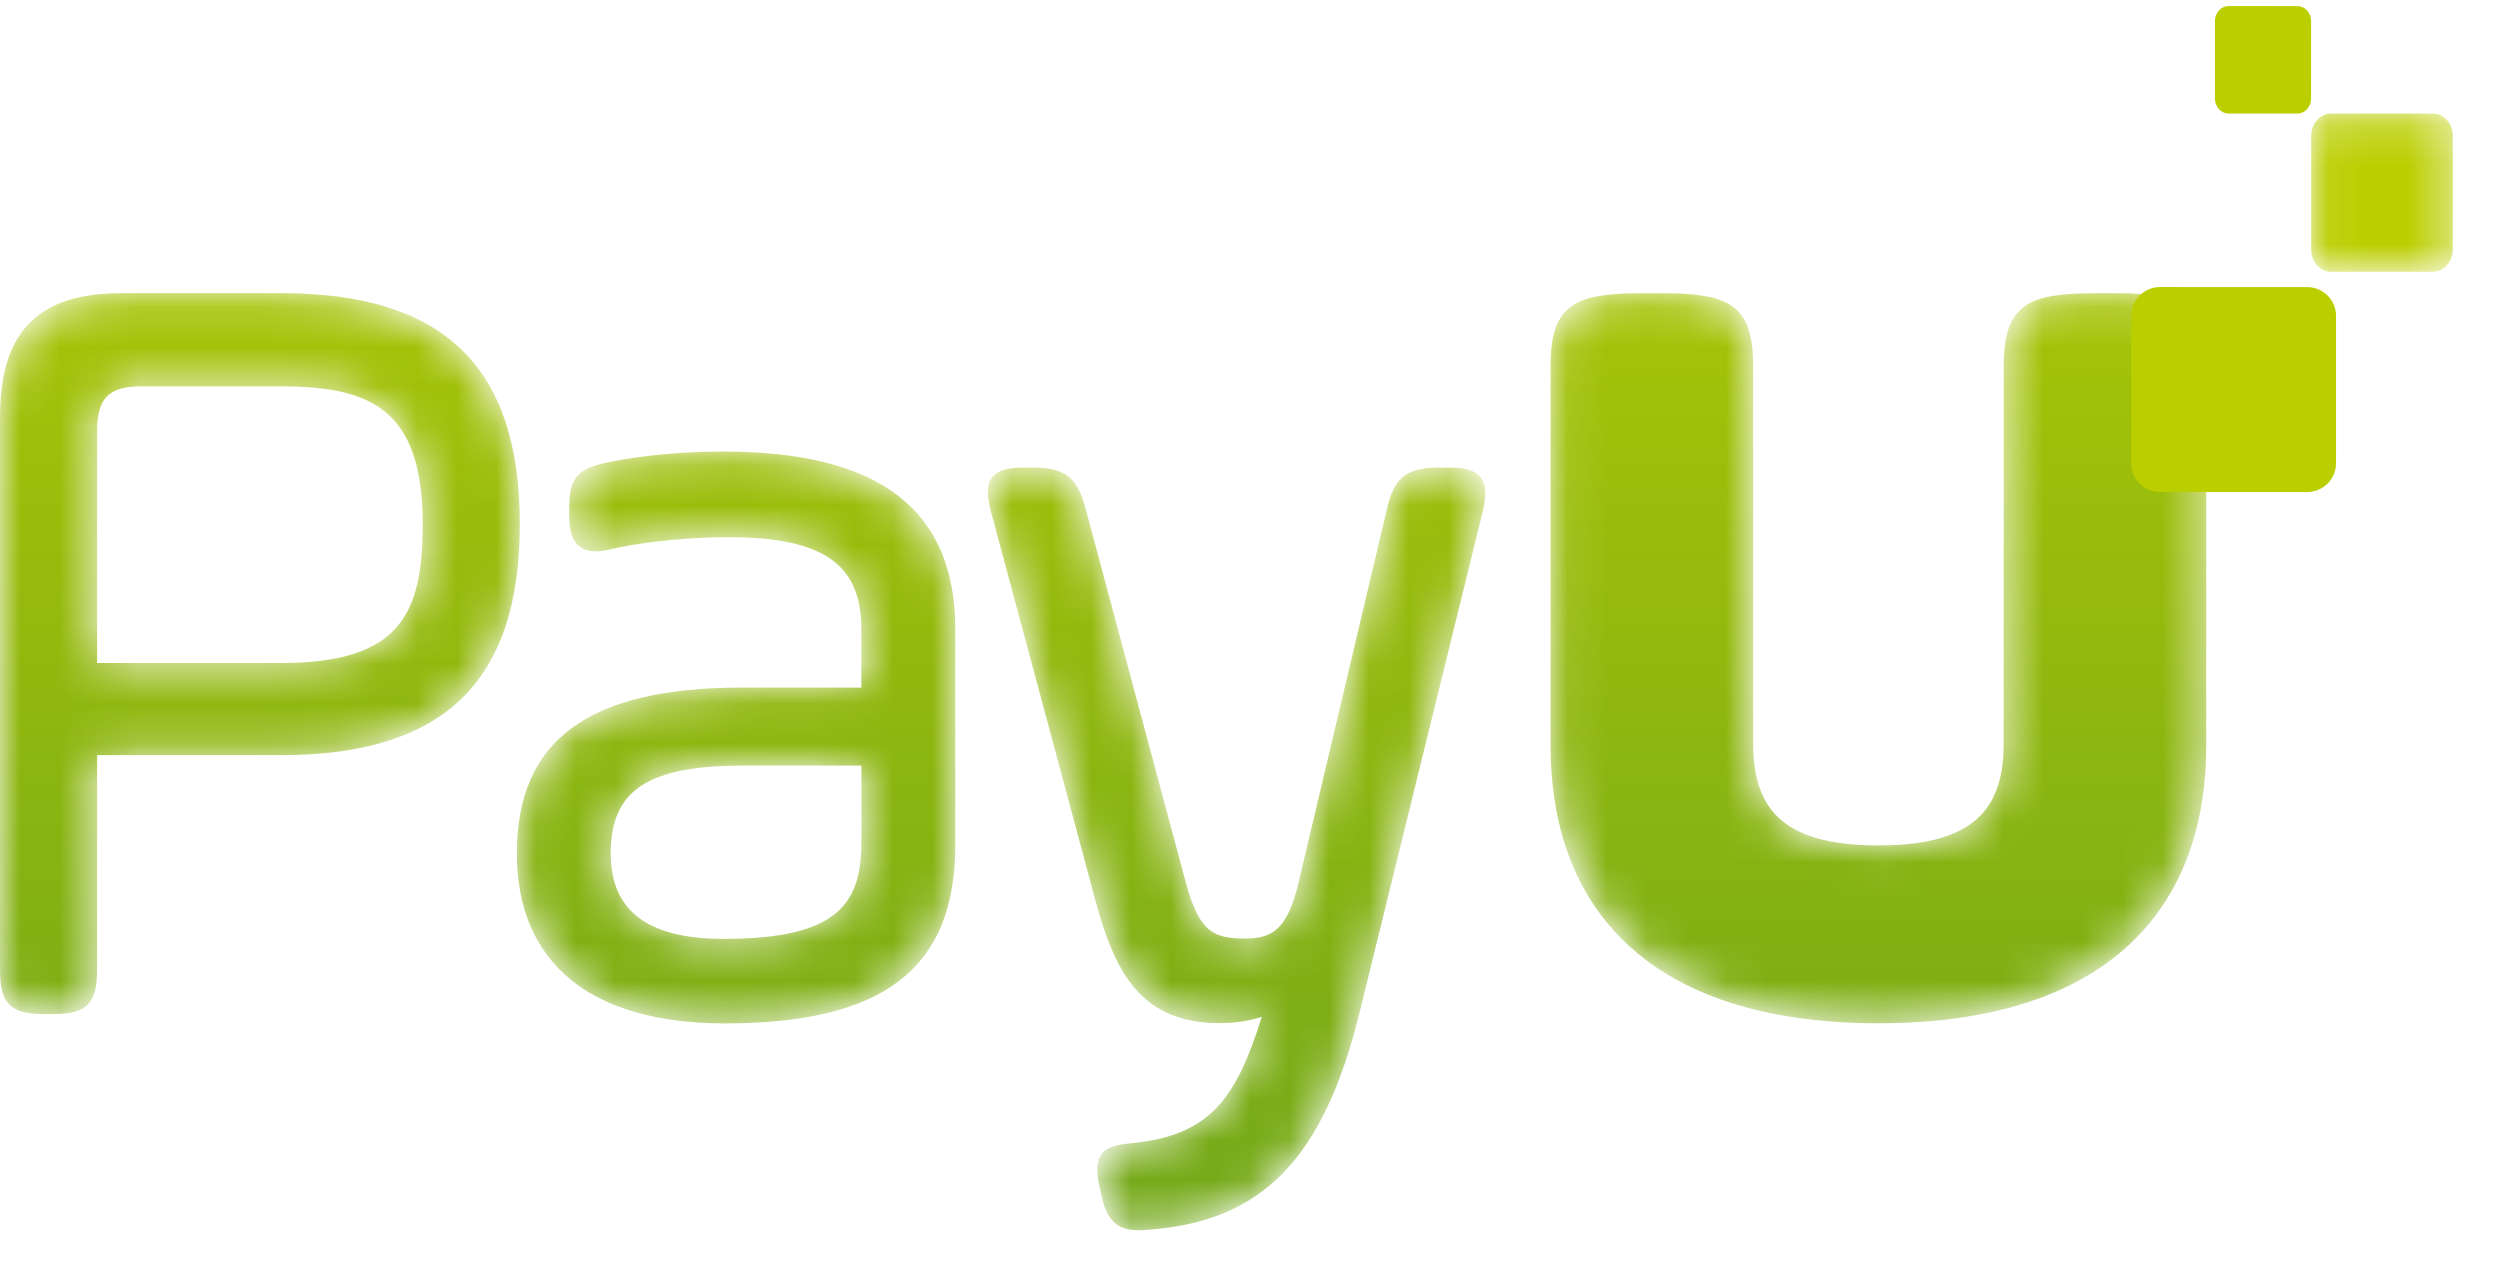
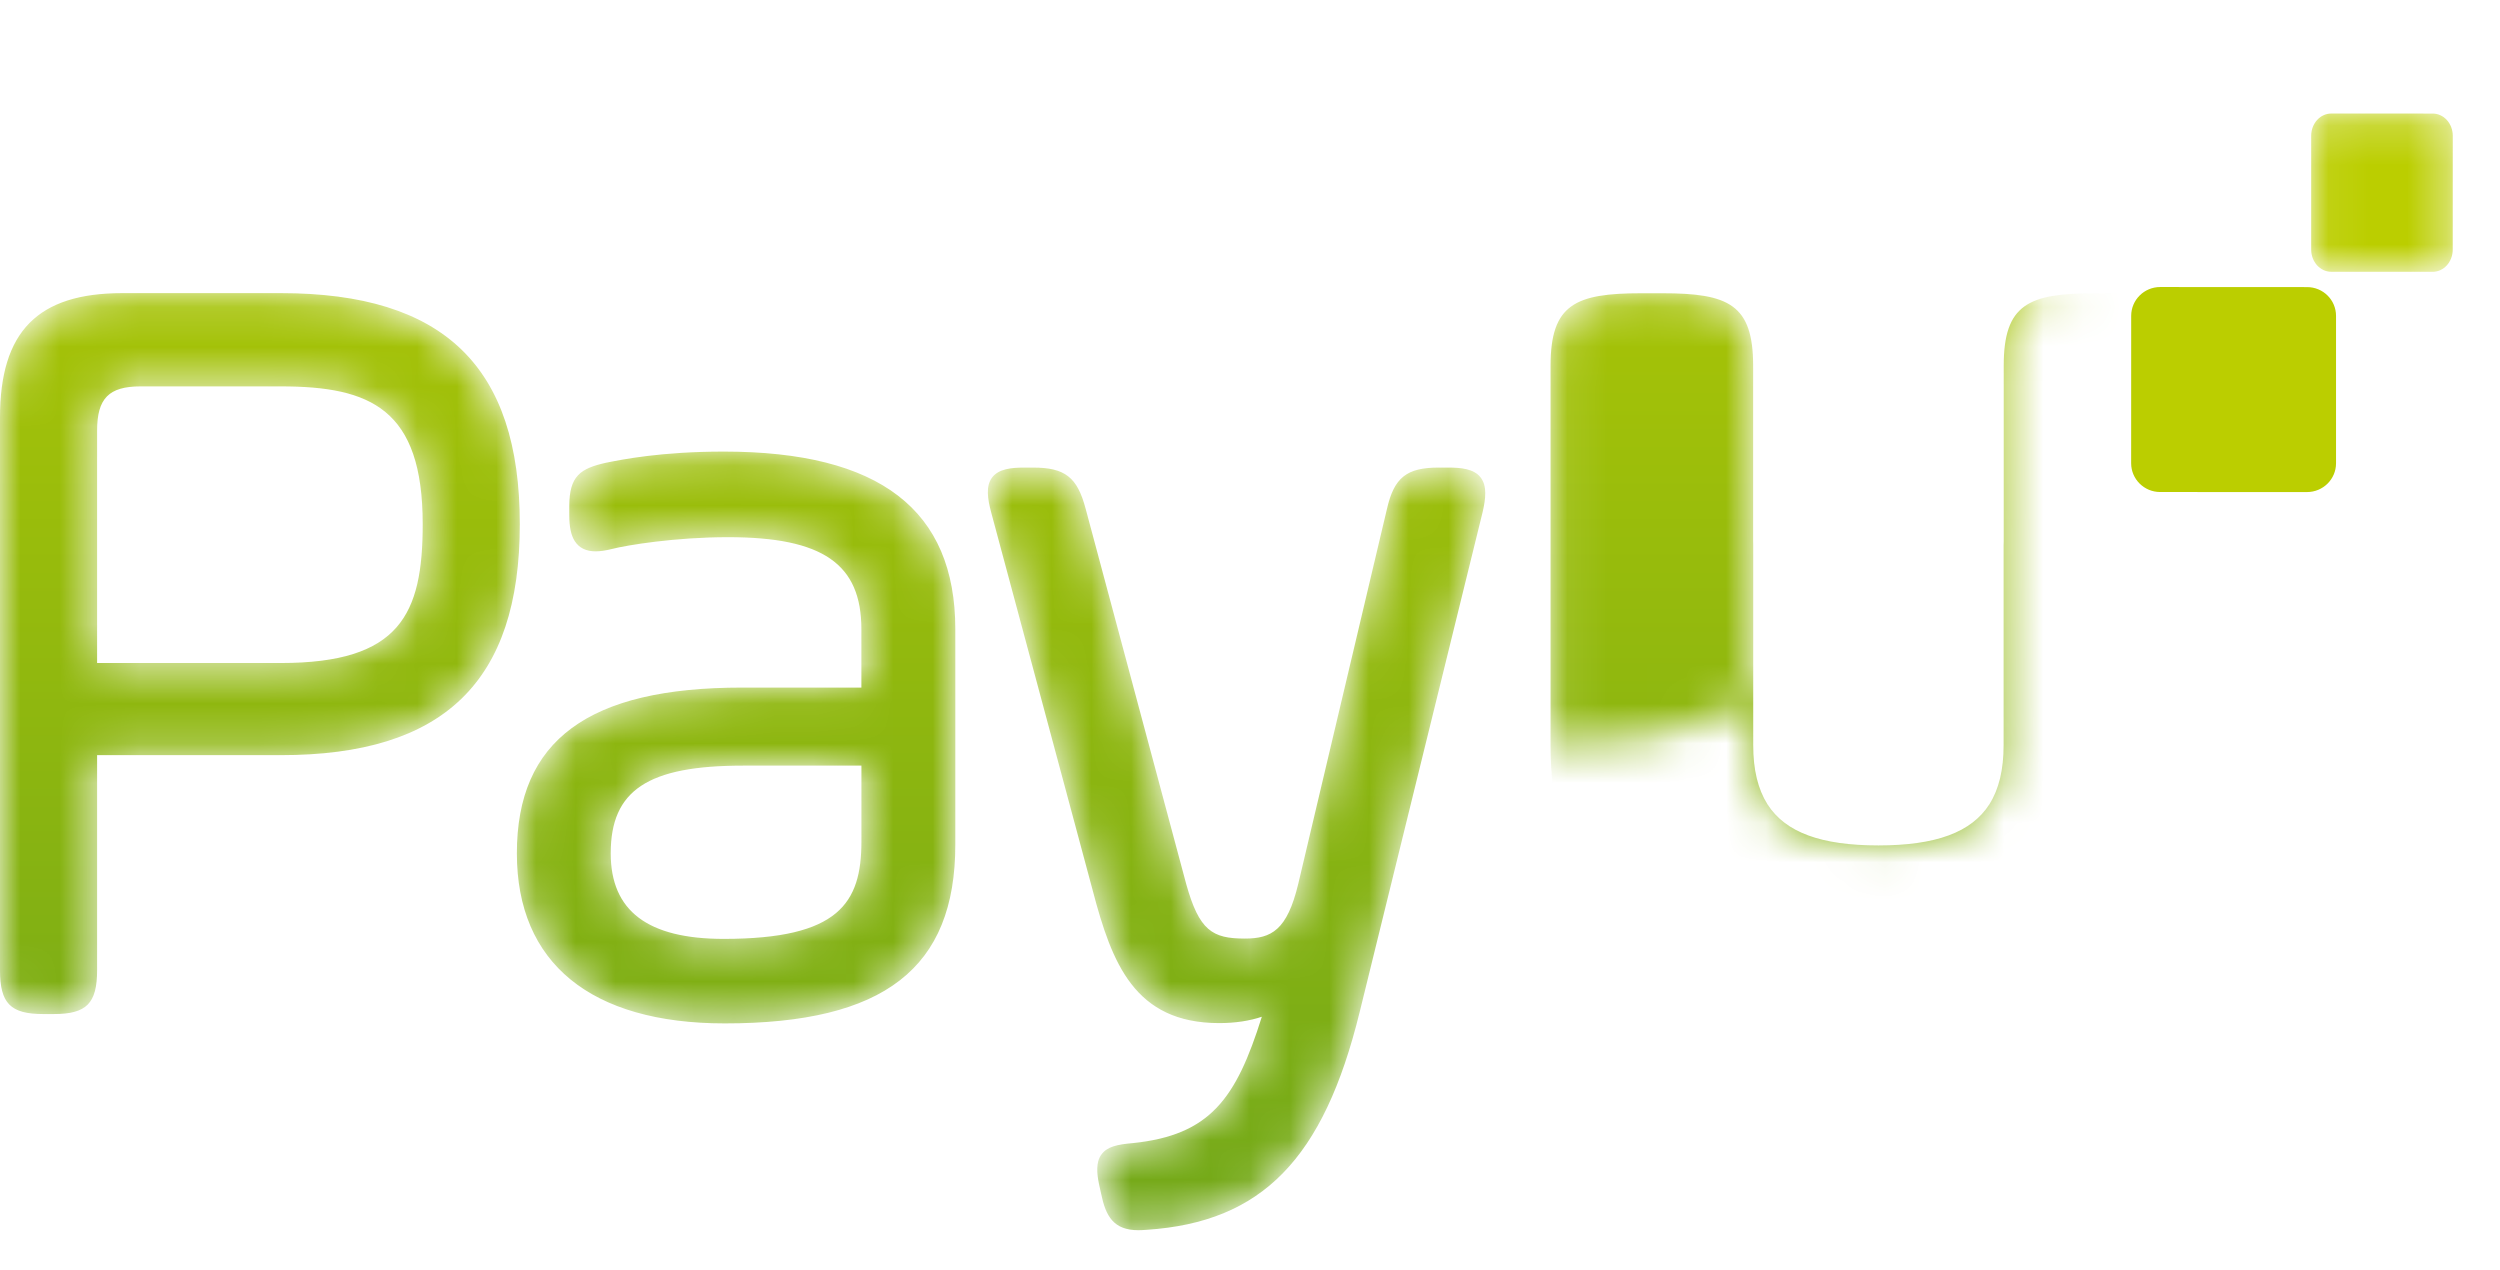
<svg xmlns="http://www.w3.org/2000/svg" xmlns:xlink="http://www.w3.org/1999/xlink" width="63" height="32" viewBox="0 0 63 32">
  <defs>
    <path id="ke5f32g86a" d="M0.073 0.204L3.641 0.204 3.641 4.192 0.073 4.192z" />
-     <path id="pnicxyag9c" d="M3.084.154C.951.154 0 1.12 0 3.289v13.925c0 .838.264 1.107 1.088 1.107h.27c.824 0 1.089-.27 1.089-1.107v-5.417h4.628c4.11 0 6.024-1.85 6.024-5.822 0-3.971-1.914-5.821-6.024-5.821h-3.99zm-.637 3.464c0-.812.297-1.114 1.095-1.114h3.533c2.265 0 3.577.568 3.577 3.471 0 2.27-.57 3.5-3.577 3.5H2.447V3.617zM52.783.158c-1.668 0-2.289.279-2.289 1.824V6.412c-.001.028-.003.053-.003.082v5.05c0 .617-.117 1.109-.358 1.49-.455.713-1.356 1.037-2.797 1.038-1.44-.001-2.34-.325-2.796-1.037-.241-.382-.359-.873-.359-1.49V6.493l-.002-.082V5.62 1.982c0-1.545-.621-1.825-2.29-1.825h-.525c-1.669 0-2.29.28-2.29 1.825v9.562c0 1.539.342 2.841 1.002 3.891 1.273 2.034 3.74 3.118 7.247 3.118h.026c3.507 0 5.974-1.084 7.248-3.118.66-1.05 1-2.352 1-3.89V1.981c0-1.545-.62-1.825-2.289-1.825h-.525zM15.29 4.424c-.666.147-.944.333-.944 1.103v.219c0 .302.044.51.138.657.11.172.286.258.525.258.117 0 .252-.02.413-.06.38-.097 1.596-.297 2.925-.297 2.387 0 3.36.672 3.36 2.32v1.47h-3.01c-3.87 0-5.672 1.328-5.672 4.177 0 2.764 1.861 4.286 5.24 4.286 4.017 0 5.809-1.39 5.809-4.505V8.625c0-3.013-1.909-4.478-5.835-4.478-1.582 0-2.573.202-2.949.278zm.1 9.847c0-1.59.935-2.21 3.334-2.21h2.984v1.909c0 1.556-.568 2.457-3.47 2.457-1.916 0-2.848-.705-2.848-2.156zM36.252 4.55c-.805 0-1.12.252-1.3 1.038l-2.237 9.456c-.28 1.162-.672 1.375-1.344 1.375-.822 0-1.151-.2-1.48-1.38l-2.534-9.456c-.21-.792-.52-1.033-1.325-1.033h-.216c-.325 0-.649.03-.815.25-.167.221-.11.55-.025.874l2.562 9.539c.48 1.825 1.052 3.336 3.186 3.336.399 0 .767-.056 1.074-.16-.648 2.069-1.306 2.982-3.248 3.184-.394.033-.65.09-.793.285-.148.202-.115.49-.062.749l.054.245c.116.565.313.916.938.916.065 0 .136-.004.212-.01 2.9-.193 4.453-1.78 5.362-5.478l3.102-12.612c.074-.324.118-.653-.052-.87-.17-.218-.493-.248-.816-.248h-.243z" />
+     <path id="pnicxyag9c" d="M3.084.154C.951.154 0 1.12 0 3.289v13.925c0 .838.264 1.107 1.088 1.107h.27c.824 0 1.089-.27 1.089-1.107v-5.417h4.628c4.11 0 6.024-1.85 6.024-5.822 0-3.971-1.914-5.821-6.024-5.821h-3.99zm-.637 3.464c0-.812.297-1.114 1.095-1.114h3.533c2.265 0 3.577.568 3.577 3.471 0 2.27-.57 3.5-3.577 3.5H2.447V3.617zM52.783.158c-1.668 0-2.289.279-2.289 1.824V6.412c-.001.028-.003.053-.003.082v5.05c0 .617-.117 1.109-.358 1.49-.455.713-1.356 1.037-2.797 1.038-1.44-.001-2.34-.325-2.796-1.037-.241-.382-.359-.873-.359-1.49V6.493l-.002-.082V5.62 1.982c0-1.545-.621-1.825-2.29-1.825h-.525c-1.669 0-2.29.28-2.29 1.825v9.562h.026c3.507 0 5.974-1.084 7.248-3.118.66-1.05 1-2.352 1-3.89V1.981c0-1.545-.62-1.825-2.289-1.825h-.525zM15.29 4.424c-.666.147-.944.333-.944 1.103v.219c0 .302.044.51.138.657.11.172.286.258.525.258.117 0 .252-.02.413-.06.38-.097 1.596-.297 2.925-.297 2.387 0 3.36.672 3.36 2.32v1.47h-3.01c-3.87 0-5.672 1.328-5.672 4.177 0 2.764 1.861 4.286 5.24 4.286 4.017 0 5.809-1.39 5.809-4.505V8.625c0-3.013-1.909-4.478-5.835-4.478-1.582 0-2.573.202-2.949.278zm.1 9.847c0-1.59.935-2.21 3.334-2.21h2.984v1.909c0 1.556-.568 2.457-3.47 2.457-1.916 0-2.848-.705-2.848-2.156zM36.252 4.55c-.805 0-1.12.252-1.3 1.038l-2.237 9.456c-.28 1.162-.672 1.375-1.344 1.375-.822 0-1.151-.2-1.48-1.38l-2.534-9.456c-.21-.792-.52-1.033-1.325-1.033h-.216c-.325 0-.649.03-.815.25-.167.221-.11.55-.025.874l2.562 9.539c.48 1.825 1.052 3.336 3.186 3.336.399 0 .767-.056 1.074-.16-.648 2.069-1.306 2.982-3.248 3.184-.394.033-.65.09-.793.285-.148.202-.115.49-.062.749l.054.245c.116.565.313.916.938.916.065 0 .136-.004.212-.01 2.9-.193 4.453-1.78 5.362-5.478l3.102-12.612c.074-.324.118-.653-.052-.87-.17-.218-.493-.248-.816-.248h-.243z" />
    <linearGradient id="k529uiawcd" x1="50%" x2="50%" y1="0%" y2="100%">
      <stop offset="0%" stop-color="#A6C307" />
      <stop offset="100%" stop-color="#72A819" />
    </linearGradient>
  </defs>
  <g fill="none" fill-rule="evenodd">
    <g>
      <g transform="translate(55.77) translate(2.399 2.657)">
        <mask id="8fhmct0txb" fill="#fff">
          <use xlink:href="#ke5f32g86a" />
        </mask>
        <path fill="#BBCE00" d="M3.135 4.192H.577c-.278 0-.505-.251-.504-.56V.764c0-.31.227-.56.506-.56l2.557.001c.279 0 .505.251.505.56L3.64 3.633c0 .309-.226.56-.505.56" mask="url(#8fhmct0txb)" />
      </g>
-       <path fill="#BBCE00" d="M2.126 2.862H.389C.199 2.86.046 2.69.046 2.48V.533c0-.21.154-.38.343-.38l1.738.001c.189 0 .343.17.343.38l-.001 1.948c0 .21-.154.38-.343.38" transform="translate(55.77)" />
    </g>
    <g transform="translate(0 7.233)">
      <mask id="e2ebot3dwe" fill="#fff">
        <use xlink:href="#pnicxyag9c" />
      </mask>
      <path fill="url(#k529uiawcd)" d="M3.084.154C.951.154 0 1.12 0 3.289v13.925c0 .838.264 1.107 1.088 1.107h.27c.824 0 1.089-.27 1.089-1.107v-5.417h4.628c4.11 0 6.024-1.85 6.024-5.822 0-3.971-1.914-5.821-6.024-5.821h-3.99zm-.637 3.464c0-.812.297-1.114 1.095-1.114h3.533c2.265 0 3.577.568 3.577 3.471 0 2.27-.57 3.5-3.577 3.5H2.447V3.617zM52.783.158c-1.668 0-2.289.279-2.289 1.824V6.412c-.001.028-.003.053-.003.082v5.05c0 .617-.117 1.109-.358 1.49-.455.713-1.356 1.037-2.797 1.038-1.44-.001-2.34-.325-2.796-1.037-.241-.382-.359-.873-.359-1.49V6.493l-.002-.082V5.62 1.982c0-1.545-.621-1.825-2.29-1.825h-.525c-1.669 0-2.29.28-2.29 1.825v9.562c0 1.539.342 2.841 1.002 3.891 1.273 2.034 3.74 3.118 7.247 3.118h.026c3.507 0 5.974-1.084 7.248-3.118.66-1.05 1-2.352 1-3.89V1.981c0-1.545-.62-1.825-2.289-1.825h-.525zM15.29 4.424c-.666.147-.944.333-.944 1.103v.219c0 .302.044.51.138.657.11.172.286.258.525.258.117 0 .252-.02.413-.06.38-.097 1.596-.297 2.925-.297 2.387 0 3.36.672 3.36 2.32v1.47h-3.01c-3.87 0-5.672 1.328-5.672 4.177 0 2.764 1.861 4.286 5.24 4.286 4.017 0 5.809-1.39 5.809-4.505V8.625c0-3.013-1.909-4.478-5.835-4.478-1.582 0-2.573.202-2.949.278zm.1 9.847c0-1.59.935-2.21 3.334-2.21h2.984v1.909c0 1.556-.568 2.457-3.47 2.457-1.916 0-2.848-.705-2.848-2.156zM36.252 4.55c-.805 0-1.12.252-1.3 1.038l-2.237 9.456c-.28 1.162-.672 1.375-1.344 1.375-.822 0-1.151-.2-1.48-1.38l-2.534-9.456c-.21-.792-.52-1.033-1.325-1.033h-.216c-.325 0-.649.03-.815.25-.167.221-.11.55-.025.874l2.562 9.539c.48 1.825 1.052 3.336 3.186 3.336.399 0 .767-.056 1.074-.16-.648 2.069-1.306 2.982-3.248 3.184-.394.033-.65.09-.793.285-.148.202-.115.49-.062.749l.054.245c.116.565.313.916.938.916.065 0 .136-.004.212-.01 2.9-.193 4.453-1.78 5.362-5.478l3.102-12.612c.074-.324.118-.653-.052-.87-.17-.218-.493-.248-.816-.248h-.243z" mask="url(#e2ebot3dwe)" />
    </g>
    <path fill="#BBCE00" d="M58.136 12.4l-3.7-.001c-.404 0-.731-.325-.731-.725l.001-3.716c0-.4.328-.725.731-.725l3.701.002c.404 0 .73.324.73.725v3.716c0 .4-.328.724-.732.724" />
  </g>
</svg>